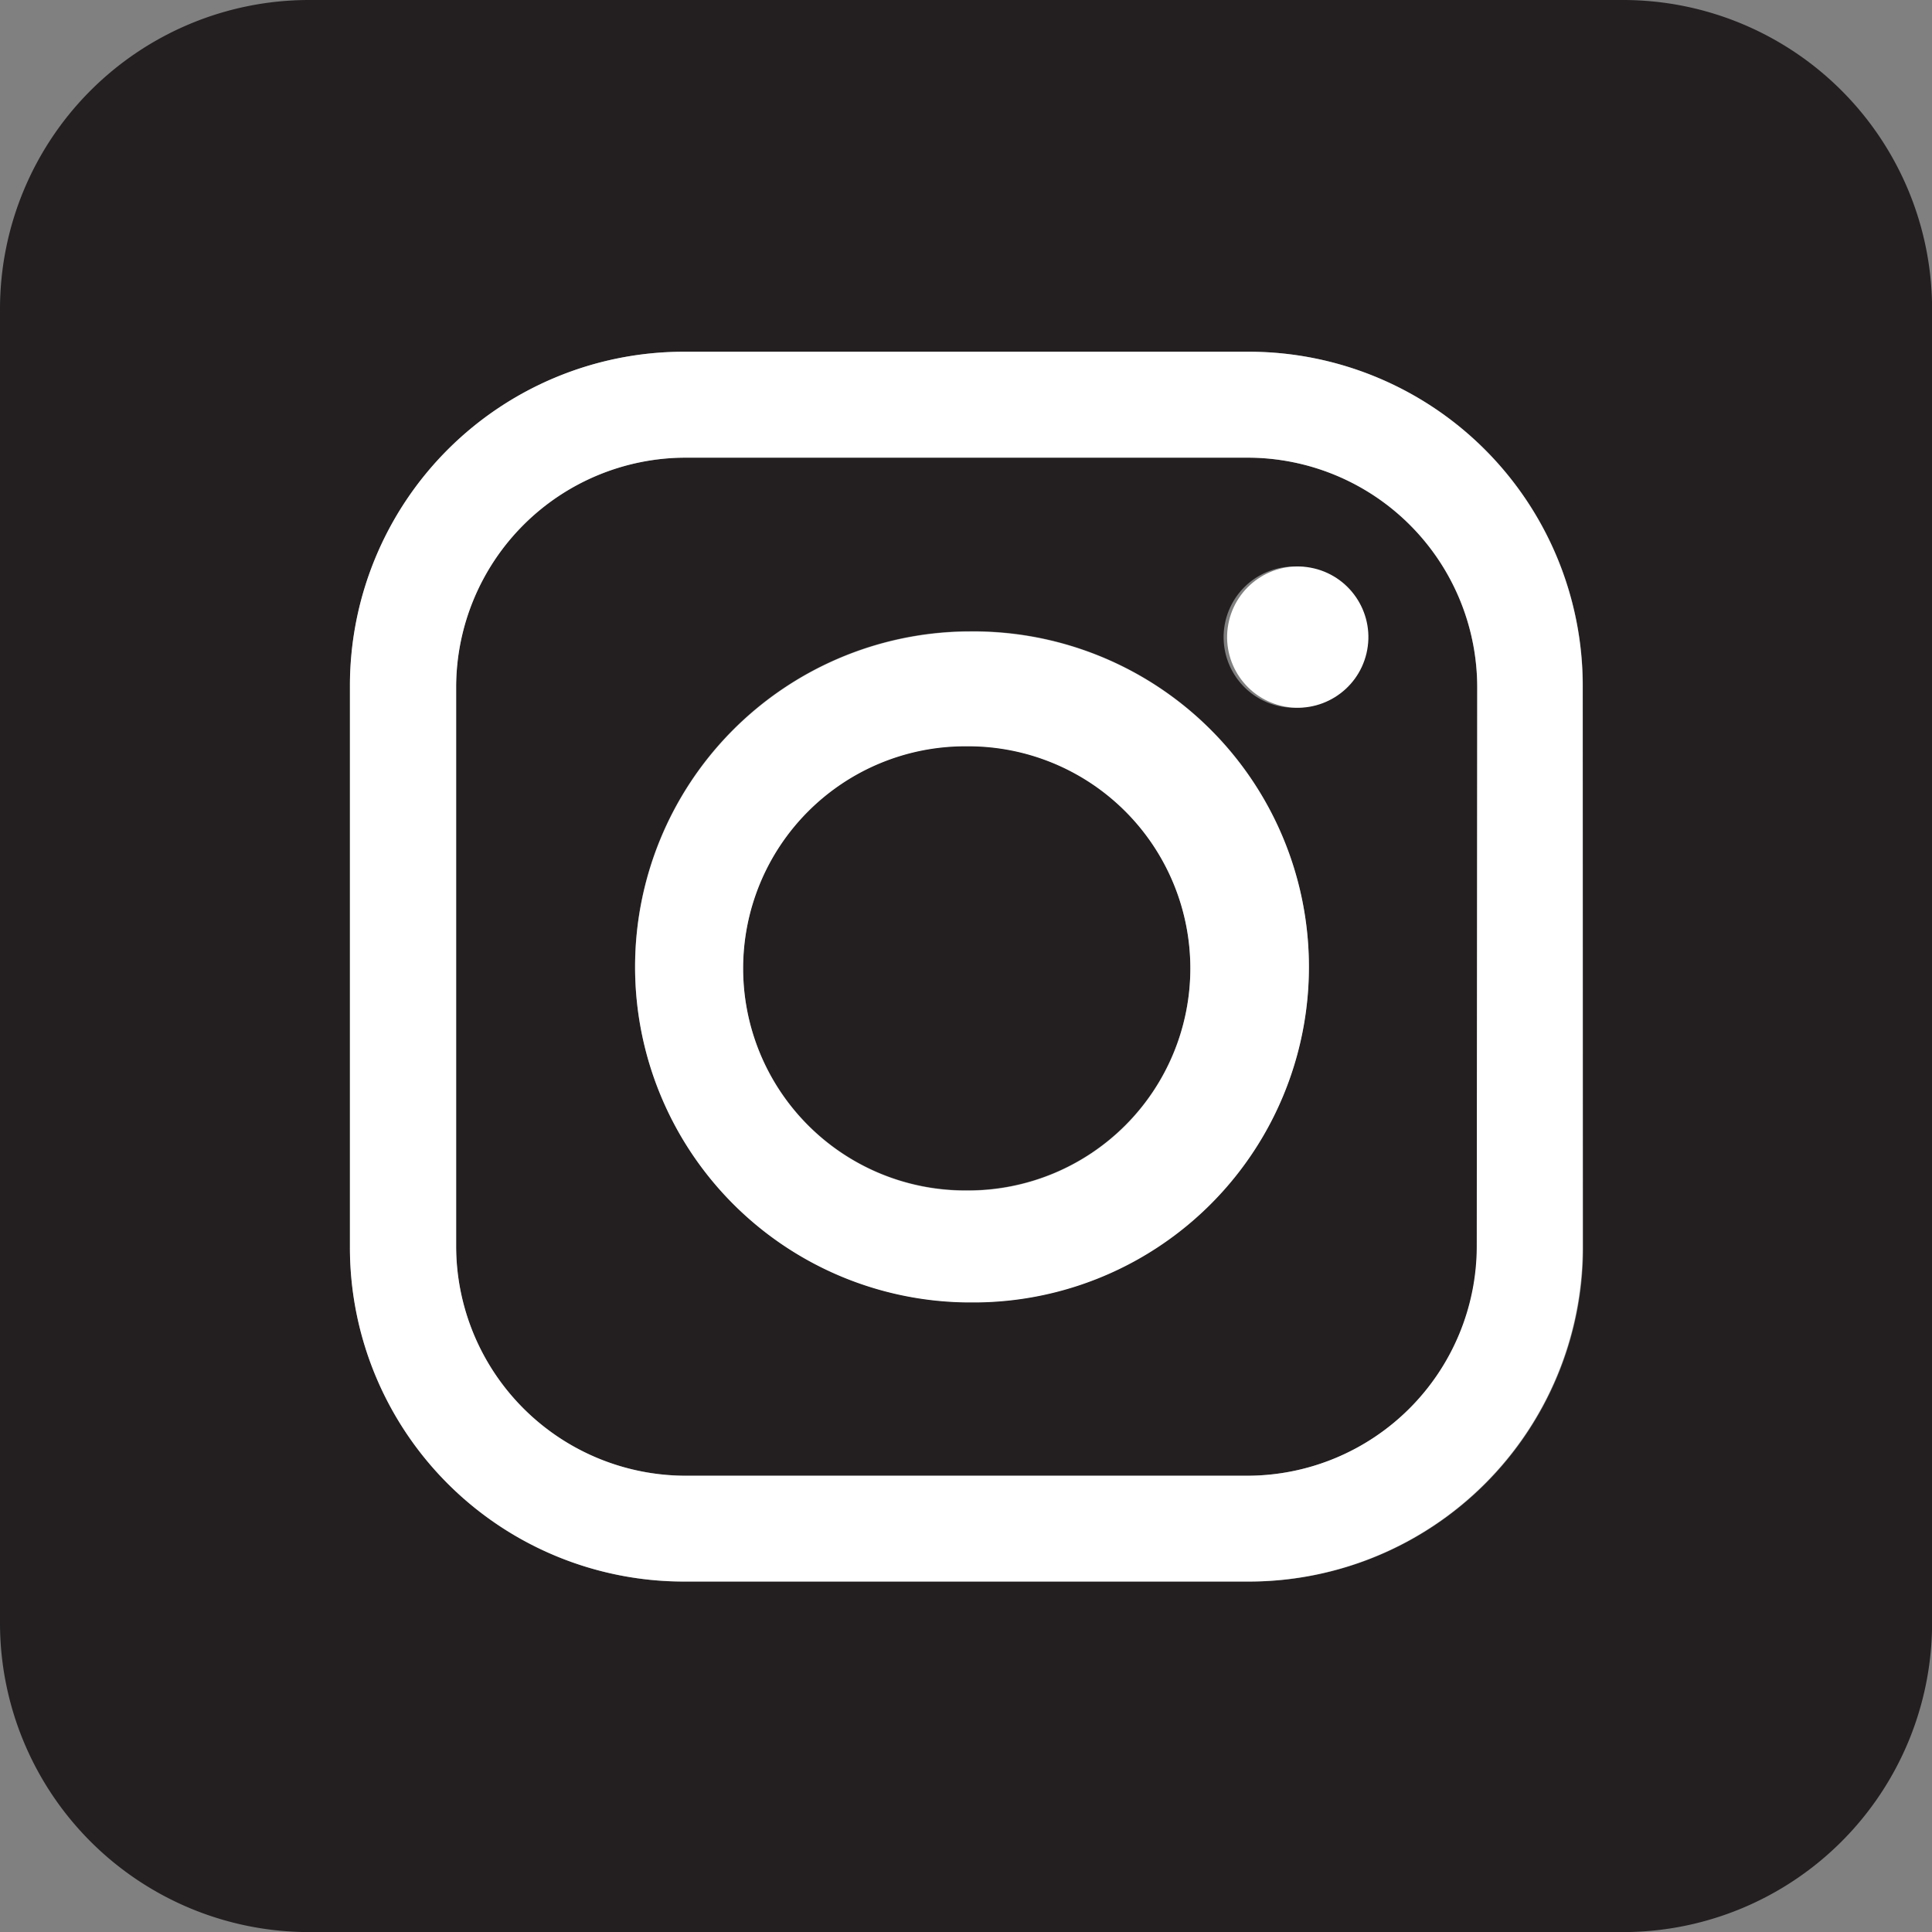
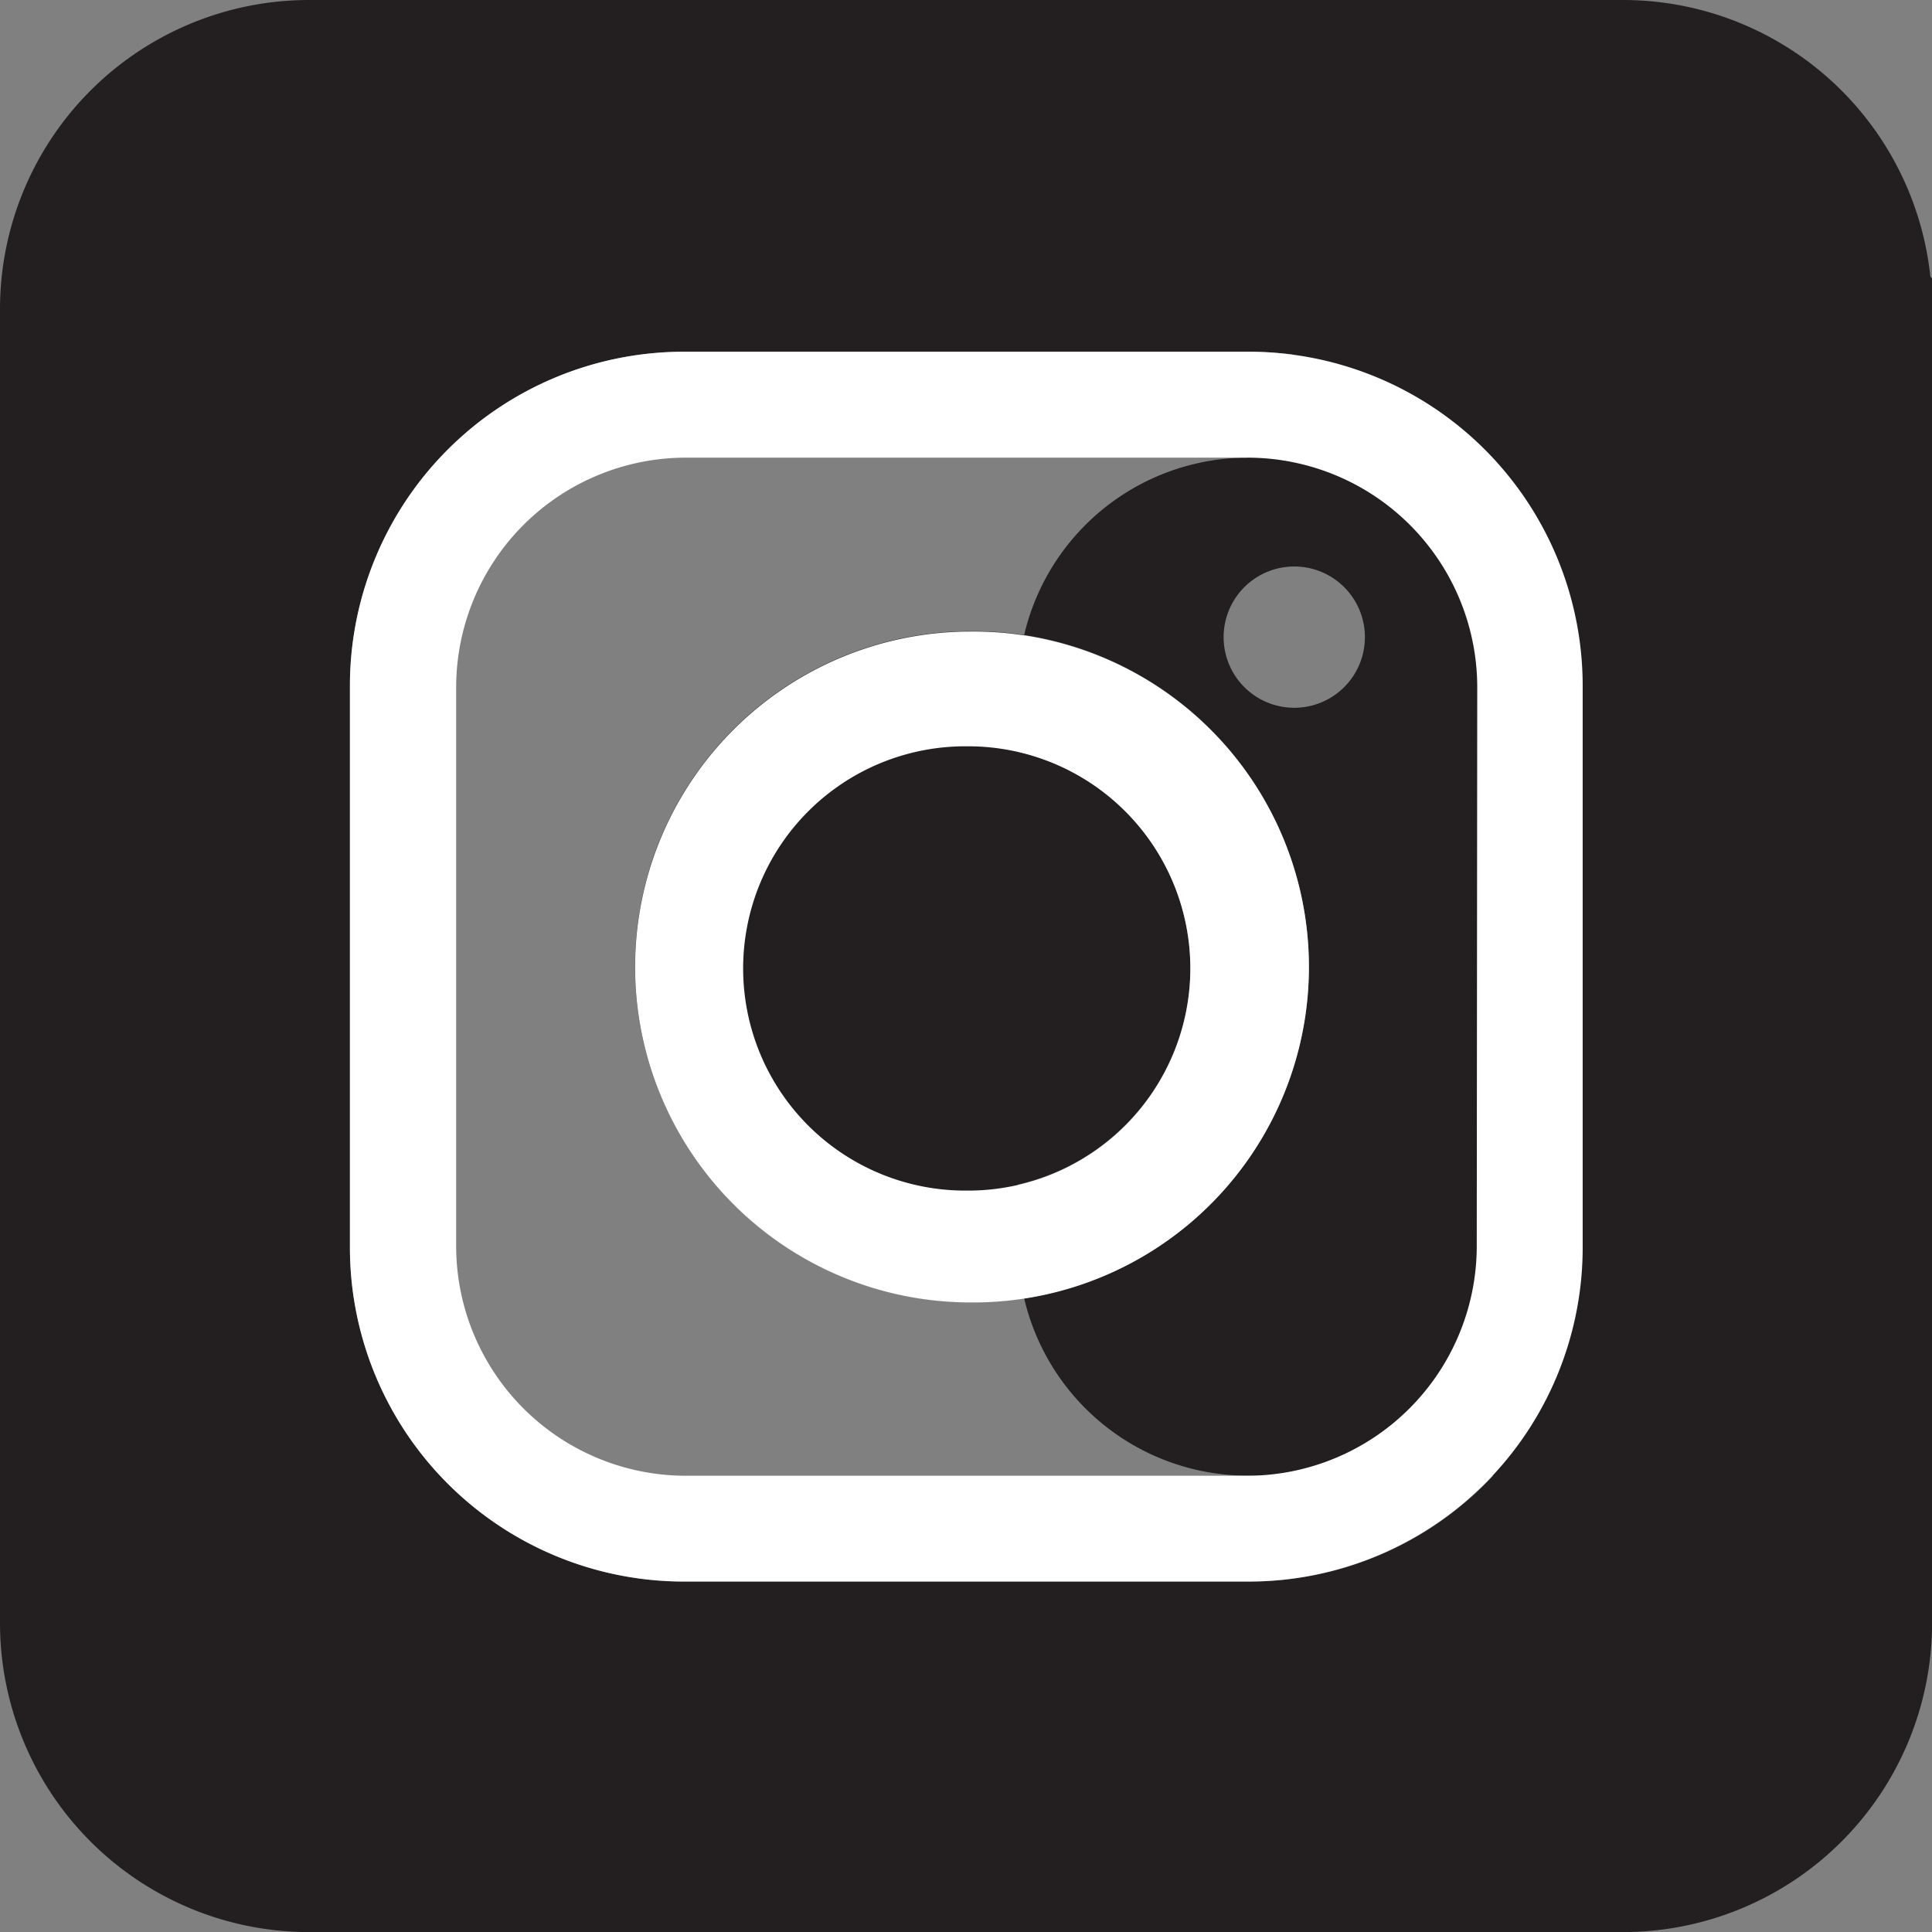
<svg xmlns="http://www.w3.org/2000/svg" width="23.273" height="23.273" viewBox="0 0 23.273 23.273">
  <rect x="0" y="0" width="23.273" height="23.273" fill="#808080" stroke="none" />
  <g transform="translate(0)">
    <path d="M1076.785,384.123h-.036a2.676,2.676,0,0,0,0,5.352h.036a2.676,2.676,0,0,0,0-5.352Z" transform="translate(-1065.122 -375.137)" fill="#231f20" />
-     <path d="M1016.464,316.963h-6.77a2.768,2.768,0,0,0-2.765,2.764v6.734a2.768,2.768,0,0,0,2.765,2.765h6.77a2.768,2.768,0,0,0,2.765-2.765v-6.734A2.768,2.768,0,0,0,1016.464,316.963Zm-3.367,10.172h-.035a4.041,4.041,0,0,1,0-8.081h.035a4.041,4.041,0,1,1,0,8.081Zm3.97-7.16a.851.851,0,1,1,0-1.7.851.851,0,0,1,0,1.7Z" transform="translate(-1001.435 -311.45)" fill="#231f20" />
+     <path d="M1016.464,316.963a2.768,2.768,0,0,0-2.765,2.764v6.734a2.768,2.768,0,0,0,2.765,2.765h6.77a2.768,2.768,0,0,0,2.765-2.765v-6.734A2.768,2.768,0,0,0,1016.464,316.963Zm-3.367,10.172h-.035a4.041,4.041,0,0,1,0-8.081h.035a4.041,4.041,0,1,1,0,8.081Zm3.97-7.16a.851.851,0,1,1,0-1.7.851.851,0,0,1,0,1.7Z" transform="translate(-1001.435 -311.45)" fill="#231f20" />
    <path d="M920.24,210.369H904.392a3.724,3.724,0,0,0-3.713,3.713v15.848a3.724,3.724,0,0,0,3.713,3.713H920.24a3.724,3.724,0,0,0,3.713-3.713V214.082A3.724,3.724,0,0,0,920.24,210.369Zm-.49,15.047a4.024,4.024,0,0,1-4.005,4.005H908.9a4.024,4.024,0,0,1-4.005-4.005v-6.805a4.024,4.024,0,0,1,4.005-4.005h6.841a4.024,4.024,0,0,1,4.005,4.005Z" transform="translate(-900.679 -210.369)" fill="#231f20" />
    <path d="M1052.09,357.4h-.035a4.041,4.041,0,0,0,0,8.081h.035a4.041,4.041,0,1,0,0-8.081Zm0,6.734h-.035a2.676,2.676,0,0,1,0-5.352h.035a2.676,2.676,0,0,1,0,5.352Z" transform="translate(-1040.427 -349.792)" fill="#fff" />
-     <ellipse cx="0.851" cy="0.851" rx="0.851" ry="0.851" transform="matrix(0.23, -0.973, 0.973, 0.23, 14.609, 8.307)" fill="#fff" />
    <path d="M993.1,292.291h-6.84a4.024,4.024,0,0,0-4.005,4.005V303.1a4.024,4.024,0,0,0,4.005,4.005h6.84a4.024,4.024,0,0,0,4.005-4.005V296.3A4.024,4.024,0,0,0,993.1,292.291Zm2.729,10.775a2.768,2.768,0,0,1-2.765,2.765H986.3a2.768,2.768,0,0,1-2.765-2.765v-6.734a2.768,2.768,0,0,1,2.765-2.765h6.77a2.768,2.768,0,0,1,2.765,2.765Z" transform="translate(-978.04 -288.054)" fill="#fff" />
  </g>
</svg>